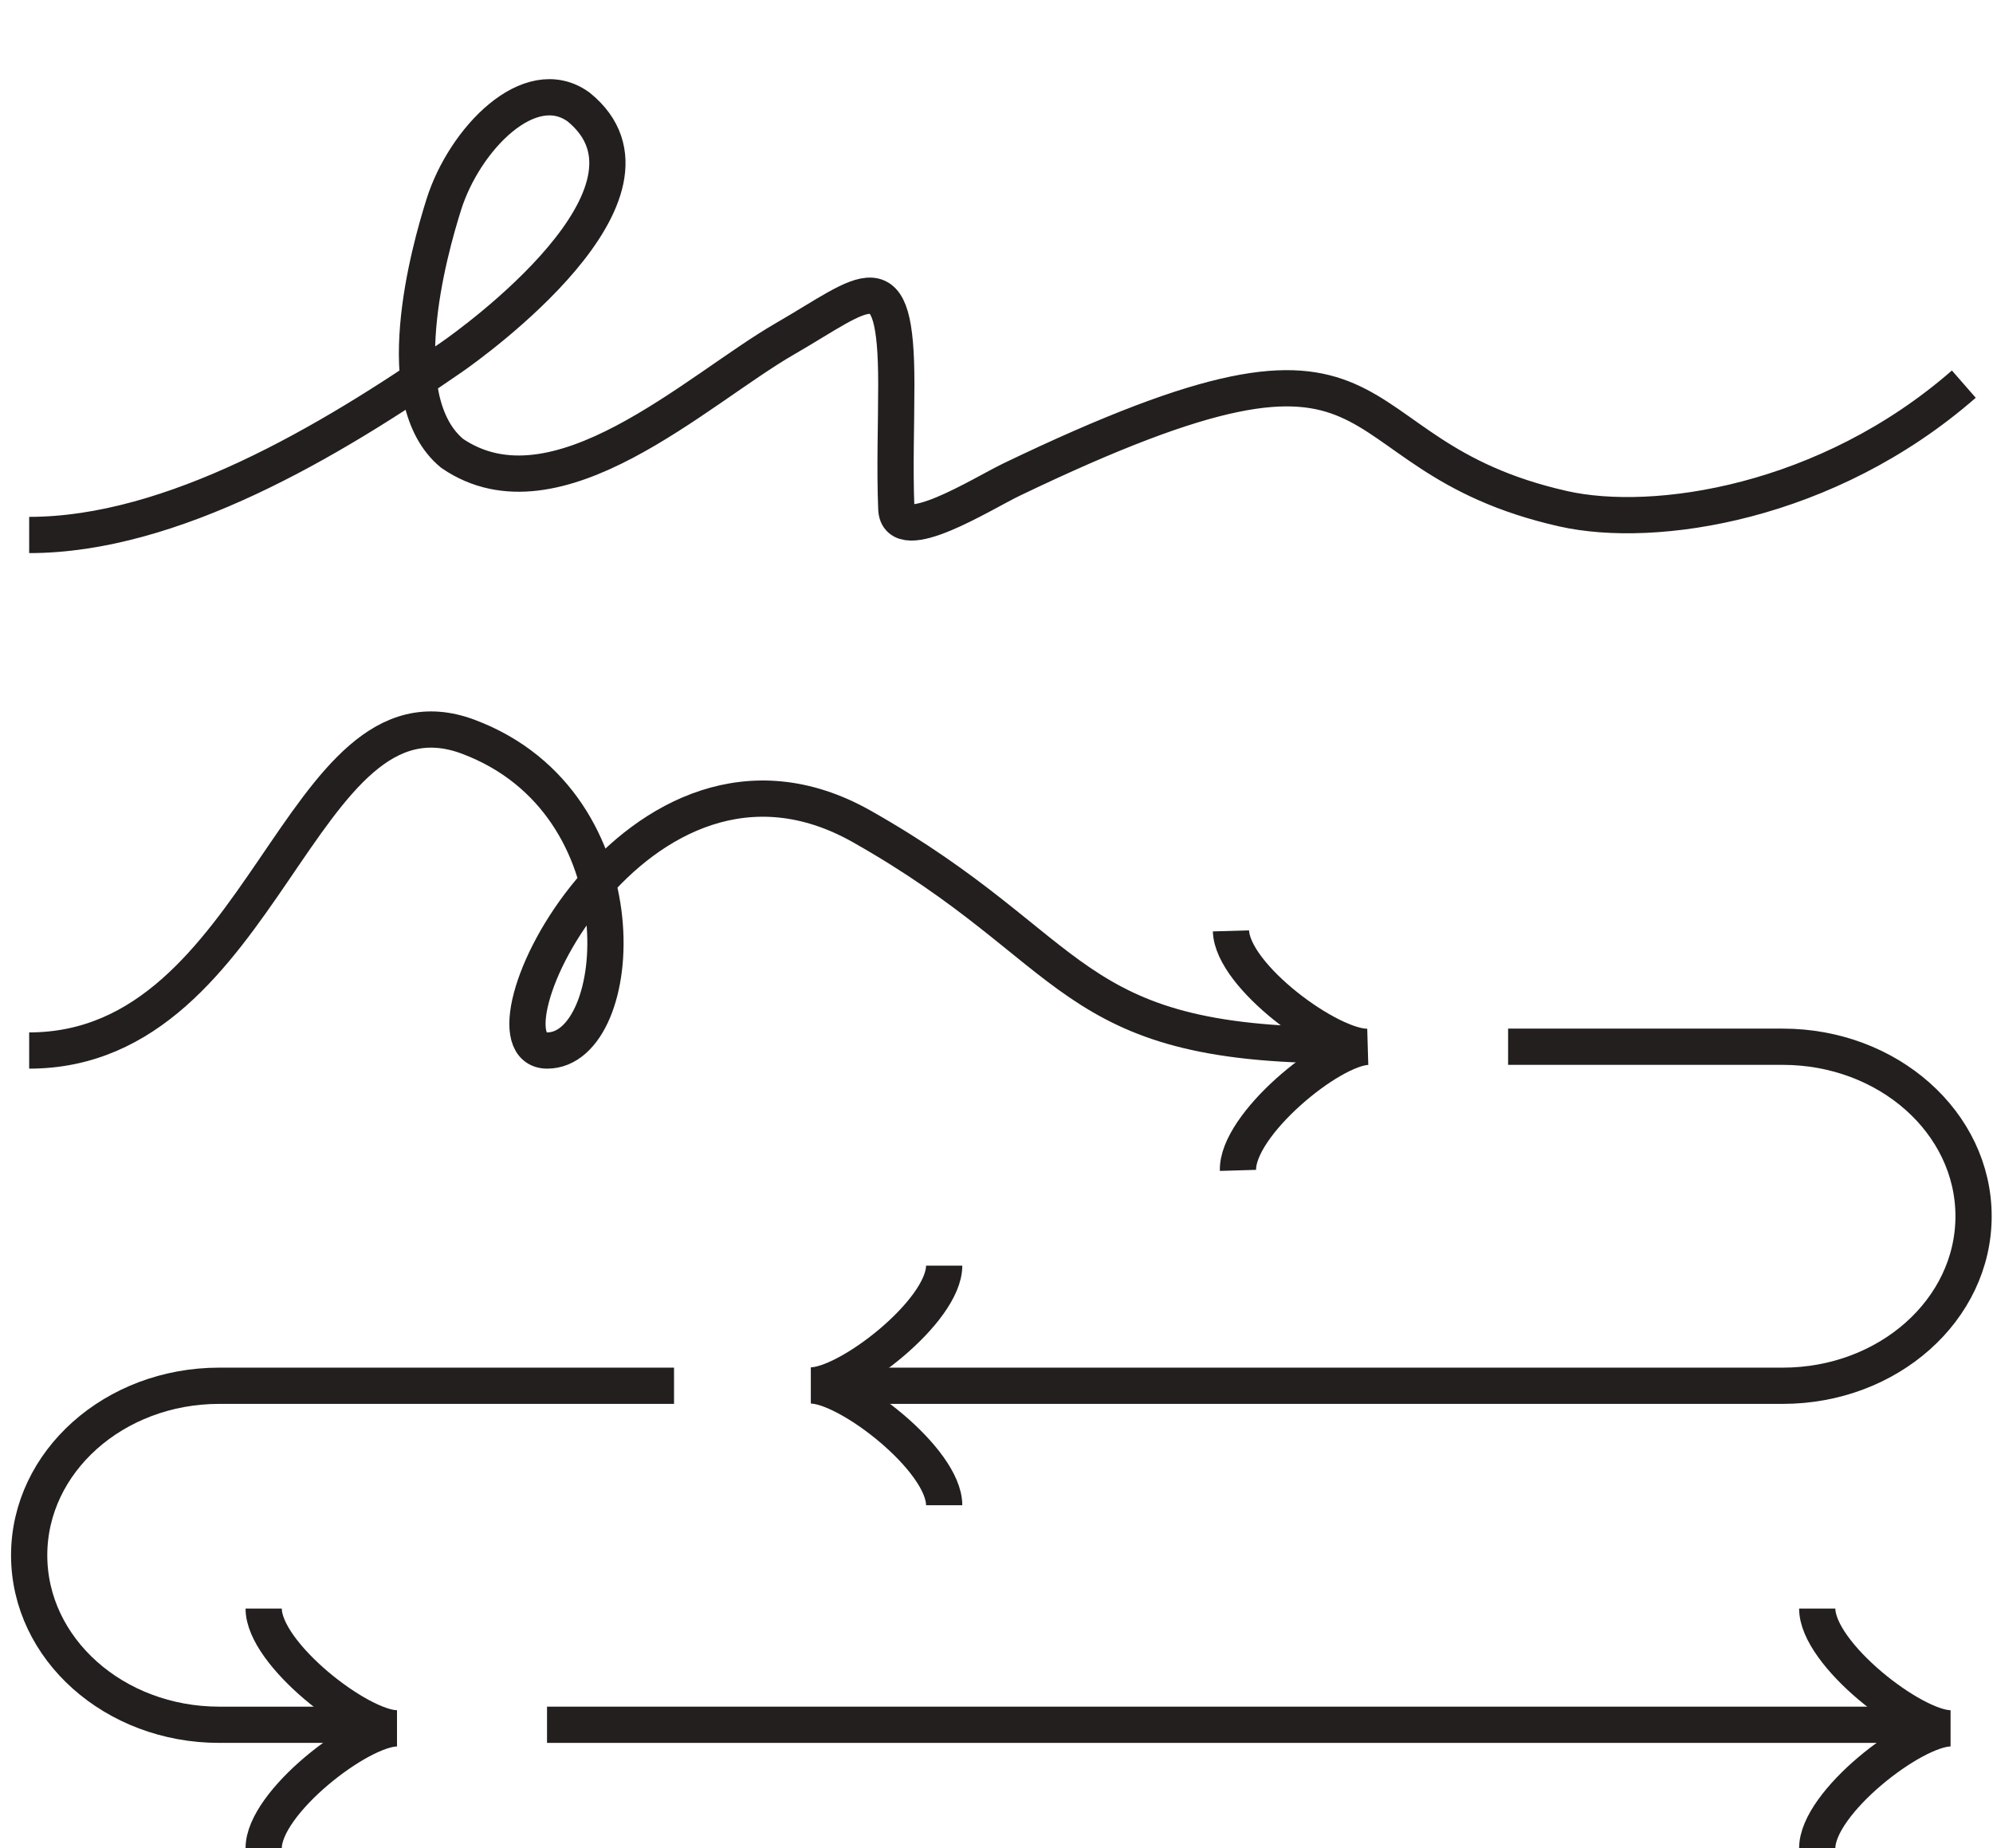
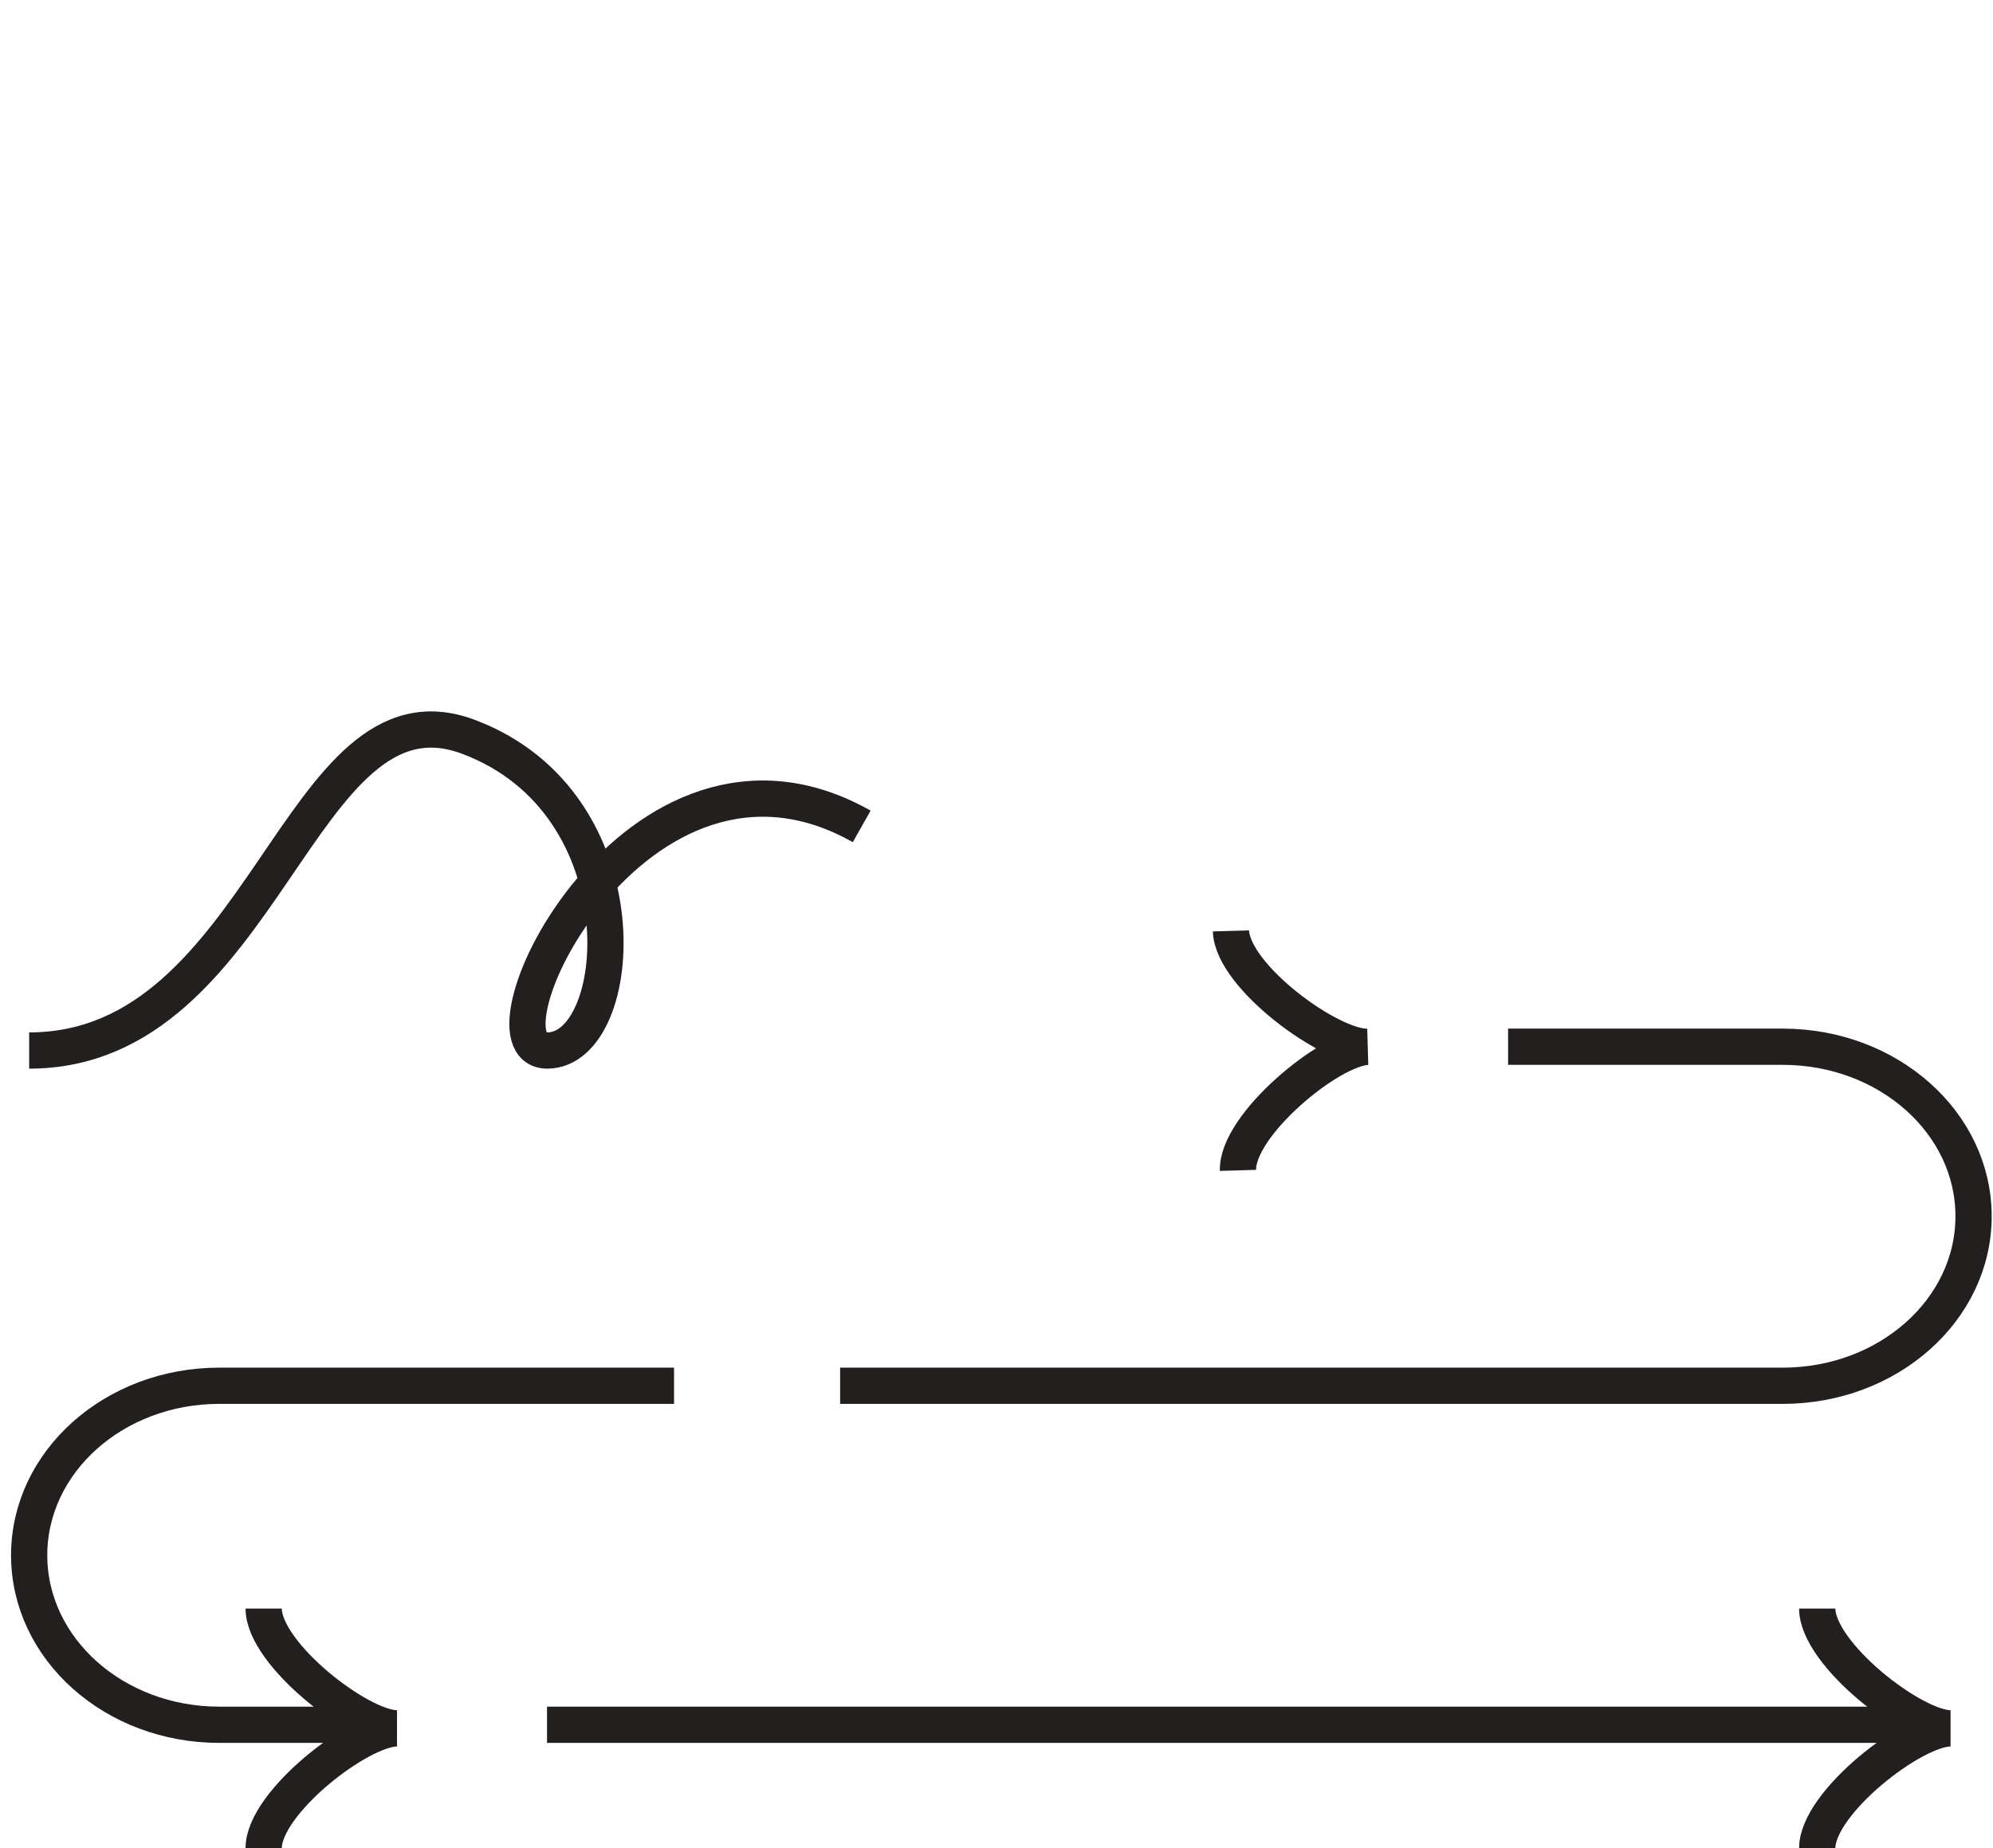
<svg xmlns="http://www.w3.org/2000/svg" fill="none" height="100%" overflow="visible" preserveAspectRatio="none" style="display: block;" viewBox="0 0 110 102" width="100%">
  <g clip-path="url(#clip0_0_7051)" id="67afcdbb20d4f92fc2386df1_english 1">
-     <path d="M1.61 29.526C9.519 29.526 18.16 24.392 24.924 19.713C26.005 18.965 37.703 10.591 31.935 5.906C29.238 3.954 25.639 7.68 24.502 11.267C23.674 13.884 21.387 22.071 24.956 25.022C30.701 28.941 38.443 21.515 43.309 18.707C47.836 16.096 49.47 14.129 49.47 21.201C49.47 23.484 49.378 25.798 49.47 28.078C49.556 30.207 54.203 27.25 55.826 26.47C78.19 15.722 72.797 25.04 86.279 28.078C91.325 29.216 100.84 27.793 108.39 21.201" id="Vector" stroke="#231F1F" stroke-width="2" />
-     <path d="M52.112 69.851C52.112 72.359 46.822 76.463 44.752 76.463C46.822 76.463 52.112 80.567 52.112 83.075" id="Vector_2" stroke="#231F1F" stroke-width="2" />
    <path d="M46.37 76.481C46.37 76.481 92.577 76.481 98.394 76.481C104.211 76.481 108.927 72.292 108.927 67.125C108.927 61.959 104.211 57.77 98.394 57.77H83.237" id="Vector_3" stroke="#231F1F" stroke-width="2" />
    <path d="M30.192 95.191H106.404" id="Vector_4" stroke="#231F1F" stroke-width="2" />
    <path d="M100.299 102C100.299 99.492 105.588 95.388 107.658 95.388C105.588 95.388 100.299 91.284 100.299 88.776" id="Vector_5" stroke="#231F1F" stroke-width="2" />
    <path d="M14.553 102C14.553 99.492 19.842 95.388 21.912 95.388C19.842 95.388 14.553 91.284 14.553 88.776" id="Vector_6" stroke="#231F1F" stroke-width="2" />
    <path d="M37.202 76.481C37.202 76.481 17.894 76.481 12.1 76.481C6.307 76.481 1.61 80.669 1.61 85.836C1.61 91.003 6.307 95.191 12.1 95.191H20.8" id="Vector_7" stroke="#231F1F" stroke-width="2" />
-     <path d="M1.61 57.979C14.681 57.979 16.476 37.152 25.846 40.662C35.683 44.346 34.559 57.979 30.203 57.979C25.846 57.979 35.126 38.586 47.56 45.609C59.723 52.48 58.642 57.685 74.049 57.685" id="Vector_8" stroke="#231F1F" stroke-width="2" />
+     <path d="M1.61 57.979C14.681 57.979 16.476 37.152 25.846 40.662C35.683 44.346 34.559 57.979 30.203 57.979C25.846 57.979 35.126 38.586 47.56 45.609" id="Vector_8" stroke="#231F1F" stroke-width="2" />
    <path d="M68.328 64.594C68.254 62.087 73.422 57.834 75.491 57.774C73.422 57.834 68.014 53.883 67.941 51.376" id="Vector_9" stroke="#231F1F" stroke-width="2" />
  </g>
  <defs>
    <clipPath id="clip0_0_7051">
      <rect fill="white" height="102" width="110" />
    </clipPath>
  </defs>
</svg>